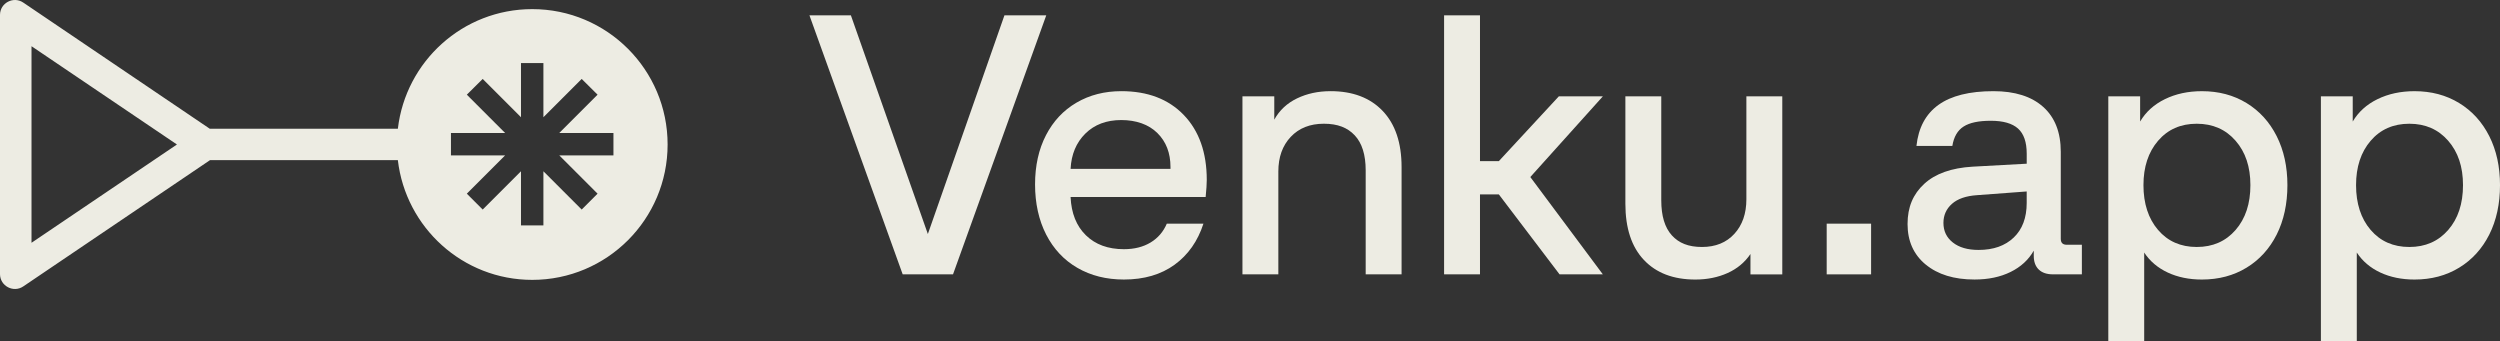
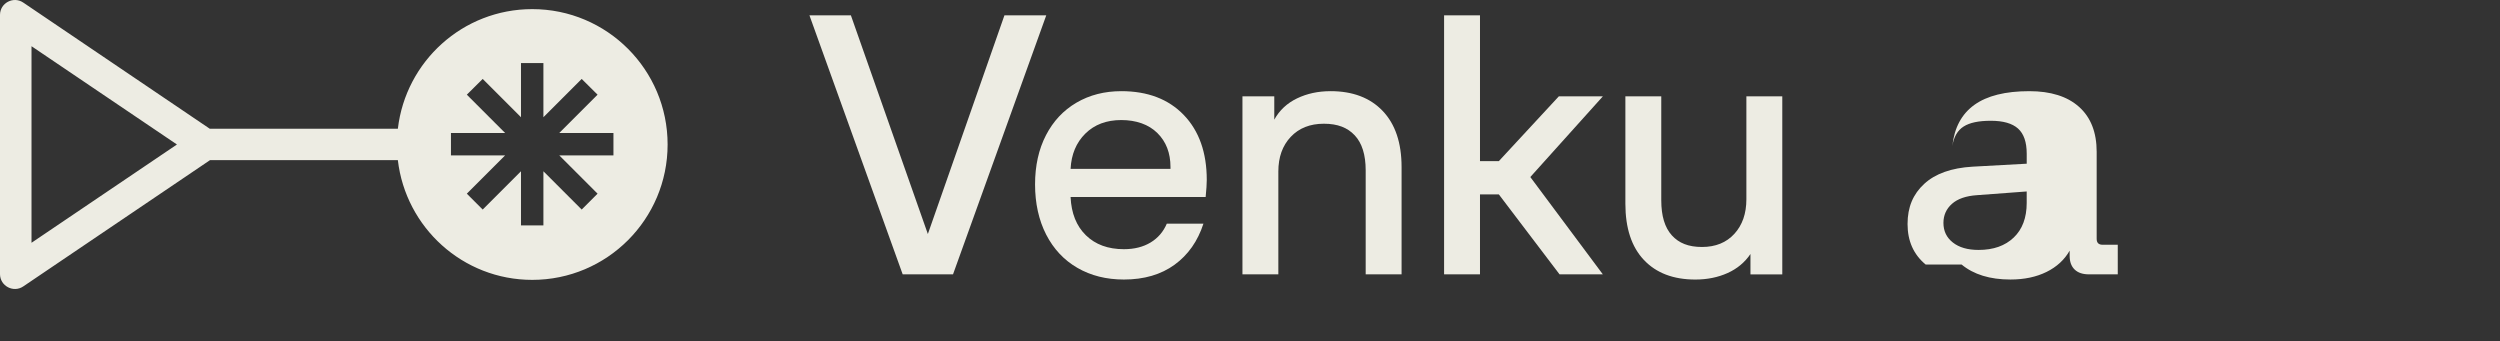
<svg xmlns="http://www.w3.org/2000/svg" id="design" viewBox="0 0 1907.14 260.11" width="1024px" height="139.661px">
  <rect x="0" y="0" width="1907.14" height="260.11" fill="#333333" stroke="none" />
  <defs>
    <style>
      .cls-1 {
        fill: #edece3;
      }
    </style>
  </defs>
  <path class="cls-1" d="M406.03,6.96c-52.97,0-96.52,39.85-102.52,91.25h-143.48L17.75,1.97C10.26-3.12,0,2.24,0,11.4v197.66c0,9.15,10.26,14.51,17.75,9.43l142.46-96.33h143.29c6.01,51.4,49.55,91.34,102.52,91.34,57.04,0,103.27-46.22,103.27-103.26S463.07,6.96,406.03,6.96ZM24.04,185.2V35.25l110.94,74.98L24.04,185.2ZM467.97,118.54h-41.32l29.21,29.21-12.11,12.11-29.21-29.21v41.32h-17.1v-41.32l-29.21,29.21-12.11-12.11,29.21-29.21h-41.32v-17.1h41.32l-29.21-29.21,12.11-12.02,29.21,29.21v-41.33h17.1v41.33l29.21-29.21,12.11,12.02-29.21,29.21h41.32v17.1Z" />
  <polygon class="cls-1" points="766.25 11.68 707.82 178.52 649.1 11.68 617.48 11.68 688.62 209.29 727.01 209.29 798.15 11.68 766.25 11.68" />
  <path class="cls-1" d="M855.38,69.55c-12.8,0-24.19,2.92-34.16,8.75-9.98,5.83-17.74,14.11-23.29,24.84-5.55,10.73-8.33,23.25-8.33,37.55s2.82,27.24,8.47,38.25c5.65,11.01,13.59,19.48,23.85,25.41,10.26,5.93,22.06,8.89,35.43,8.89,15.43,0,28.32-3.77,38.68-11.29,10.35-7.52,17.69-17.97,22.02-31.33h-27.95c-2.64,6.21-6.78,11.01-12.42,14.4-5.65,3.39-12.42,5.08-20.33,5.08-12.05,0-21.69-3.53-28.94-10.59-7.25-7.06-11.15-16.8-11.71-29.22h103.04c.56-5.65.85-9.97.85-12.99,0-20.89-5.84-37.4-17.5-49.54-11.67-12.14-27.57-18.21-47.71-18.21ZM892.92,128.84h-76.22c.56-11.1,4.33-20.09,11.29-26.96,6.96-6.87,16.09-10.3,27.38-10.3s20.84,3.29,27.52,9.88c6.68,6.59,10.02,15.24,10.02,25.97v1.41Z" />
  <path class="cls-1" d="M1015,69.55c-9.41,0-17.93,1.83-25.55,5.5-7.62,3.67-13.41,9.08-17.36,16.23v-17.79h-24.28v135.79h27.38v-78.48c0-10.91,3.15-19.71,9.46-26.4,6.3-6.68,14.72-10.02,25.27-10.02s18.02,2.96,23.57,8.89c5.55,5.93,8.33,14.82,8.33,26.68v79.33h27.38v-81.87c0-18.44-4.8-32.7-14.4-42.77-9.6-10.07-22.87-15.1-39.8-15.1Z" />
  <polygon class="cls-1" points="1189.15 73.51 1143.41 122.91 1129.02 122.91 1129.02 11.68 1101.63 11.68 1101.63 209.29 1129.02 209.29 1129.02 148.32 1143.41 148.32 1189.71 209.29 1222.74 209.29 1167.41 135.05 1222.74 73.51 1189.15 73.51" />
  <path class="cls-1" d="M1332.24,73.51v78.48c0,10.92-3.06,19.72-9.17,26.4-6.12,6.68-14.35,10.02-24.7,10.02s-17.64-2.96-23.01-8.89c-5.36-5.93-8.05-14.82-8.05-26.68v-79.33h-27.38v81.87c0,18.63,4.7,32.94,14.12,42.91,9.41,9.98,22.49,14.96,39.24,14.96,9.03,0,17.22-1.65,24.56-4.94,7.34-3.29,13.17-8.14,17.5-14.54v15.53h24.28V73.51h-27.38Z" />
  <g>
-     <path class="cls-1" d="M1393.5,170.62h33.88v38.68h-33.88v-38.68Z" />
-     <path class="cls-1" d="M1469.02,201.81c-9.22-7.62-13.83-17.93-13.83-30.91s4.23-22.82,12.7-30.63c8.47-7.81,20.79-12.18,36.98-13.13l41.22-2.26v-7.62c0-8.84-2.21-15.24-6.63-19.2-4.42-3.95-11.34-5.93-20.75-5.93s-16.14,1.46-20.75,4.38c-4.61,2.92-7.48,7.86-8.61,14.82h-27.38c1.5-13.92,7.1-24.37,16.8-31.33,9.69-6.96,23.66-10.45,41.92-10.45,16.37,0,29.03,4,37.97,12,8.94,8,13.41,19.43,13.41,34.3v66.34c0,3.01,1.5,4.52,4.52,4.52h11.57v22.58h-22.02c-4.71,0-8.33-1.22-10.87-3.67-2.54-2.44-3.81-5.93-3.81-10.45v-3.95c-3.95,6.96-9.84,12.38-17.64,16.23-7.81,3.86-16.99,5.79-27.52,5.79-15.62,0-28.04-3.81-37.26-11.43ZM1489.76,185.01c4.8,3.77,11.34,5.65,19.62,5.65,11.29,0,20.23-3.15,26.82-9.46,6.58-6.3,9.88-15.1,9.88-26.39v-8.75l-37.83,2.82c-8.47.56-14.87,2.78-19.2,6.63-4.33,3.86-6.49,8.71-6.49,14.54,0,6.21,2.4,11.2,7.2,14.96Z" />
-     <path class="cls-1" d="M1608.33,73.51h24.28v19.2c4.33-7.34,10.63-13.03,18.91-17.08,8.28-4.04,17.69-6.07,28.23-6.07,12.79,0,24.14,3.01,34.02,9.03,9.88,6.03,17.55,14.45,23.01,25.27,5.46,10.82,8.19,23.29,8.19,37.4s-2.73,26.87-8.19,37.69c-5.46,10.82-13.13,19.25-23.01,25.27-9.88,6.02-21.22,9.03-34.02,9.03-9.79,0-18.49-1.79-26.11-5.36-7.62-3.57-13.6-8.65-17.93-15.24v67.47h-27.38V73.51ZM1646.3,175.42c7.43,8.66,17.26,12.99,29.5,12.99s22.11-4.33,29.64-12.99c7.53-8.65,11.29-20.04,11.29-34.16s-3.77-25.22-11.29-33.88c-7.53-8.65-17.41-12.99-29.64-12.99s-22.07,4.33-29.5,12.99c-7.44,8.66-11.15,19.95-11.15,33.88s3.71,25.5,11.15,34.16Z" />
-     <path class="cls-1" d="M1770.51,73.51h24.28v19.2c4.33-7.34,10.63-13.03,18.91-17.08,8.28-4.04,17.69-6.07,28.23-6.07,12.8,0,24.14,3.01,34.02,9.03,9.88,6.03,17.55,14.45,23.01,25.27,5.46,10.82,8.19,23.29,8.19,37.4s-2.73,26.87-8.19,37.69c-5.46,10.82-13.13,19.25-23.01,25.27-9.88,6.02-21.22,9.03-34.02,9.03-9.79,0-18.49-1.79-26.11-5.36-7.62-3.57-13.6-8.65-17.93-15.24v67.47h-27.38V73.51ZM1808.48,175.42c7.43,8.66,17.26,12.99,29.5,12.99s22.11-4.33,29.64-12.99c7.52-8.65,11.29-20.04,11.29-34.16s-3.77-25.22-11.29-33.88c-7.53-8.65-17.41-12.99-29.64-12.99s-22.07,4.33-29.5,12.99c-7.44,8.66-11.15,19.95-11.15,33.88s3.71,25.5,11.15,34.16Z" />
+     <path class="cls-1" d="M1469.02,201.81c-9.22-7.62-13.83-17.93-13.83-30.91s4.23-22.82,12.7-30.63c8.47-7.81,20.79-12.18,36.98-13.13l41.22-2.26v-7.62c0-8.84-2.21-15.24-6.63-19.2-4.42-3.95-11.34-5.93-20.75-5.93s-16.14,1.46-20.75,4.38c-4.61,2.92-7.48,7.86-8.61,14.82c1.5-13.92,7.1-24.37,16.8-31.33,9.69-6.96,23.66-10.45,41.92-10.45,16.37,0,29.03,4,37.97,12,8.94,8,13.41,19.43,13.41,34.3v66.34c0,3.01,1.5,4.52,4.52,4.52h11.57v22.58h-22.02c-4.71,0-8.33-1.22-10.87-3.67-2.54-2.44-3.81-5.93-3.81-10.45v-3.95c-3.95,6.96-9.84,12.38-17.64,16.23-7.81,3.86-16.99,5.79-27.52,5.79-15.62,0-28.04-3.81-37.26-11.43ZM1489.76,185.01c4.8,3.77,11.34,5.65,19.62,5.65,11.29,0,20.23-3.15,26.82-9.46,6.58-6.3,9.88-15.1,9.88-26.39v-8.75l-37.83,2.82c-8.47.56-14.87,2.78-19.2,6.63-4.33,3.86-6.49,8.71-6.49,14.54,0,6.21,2.4,11.2,7.2,14.96Z" />
  </g>
</svg>